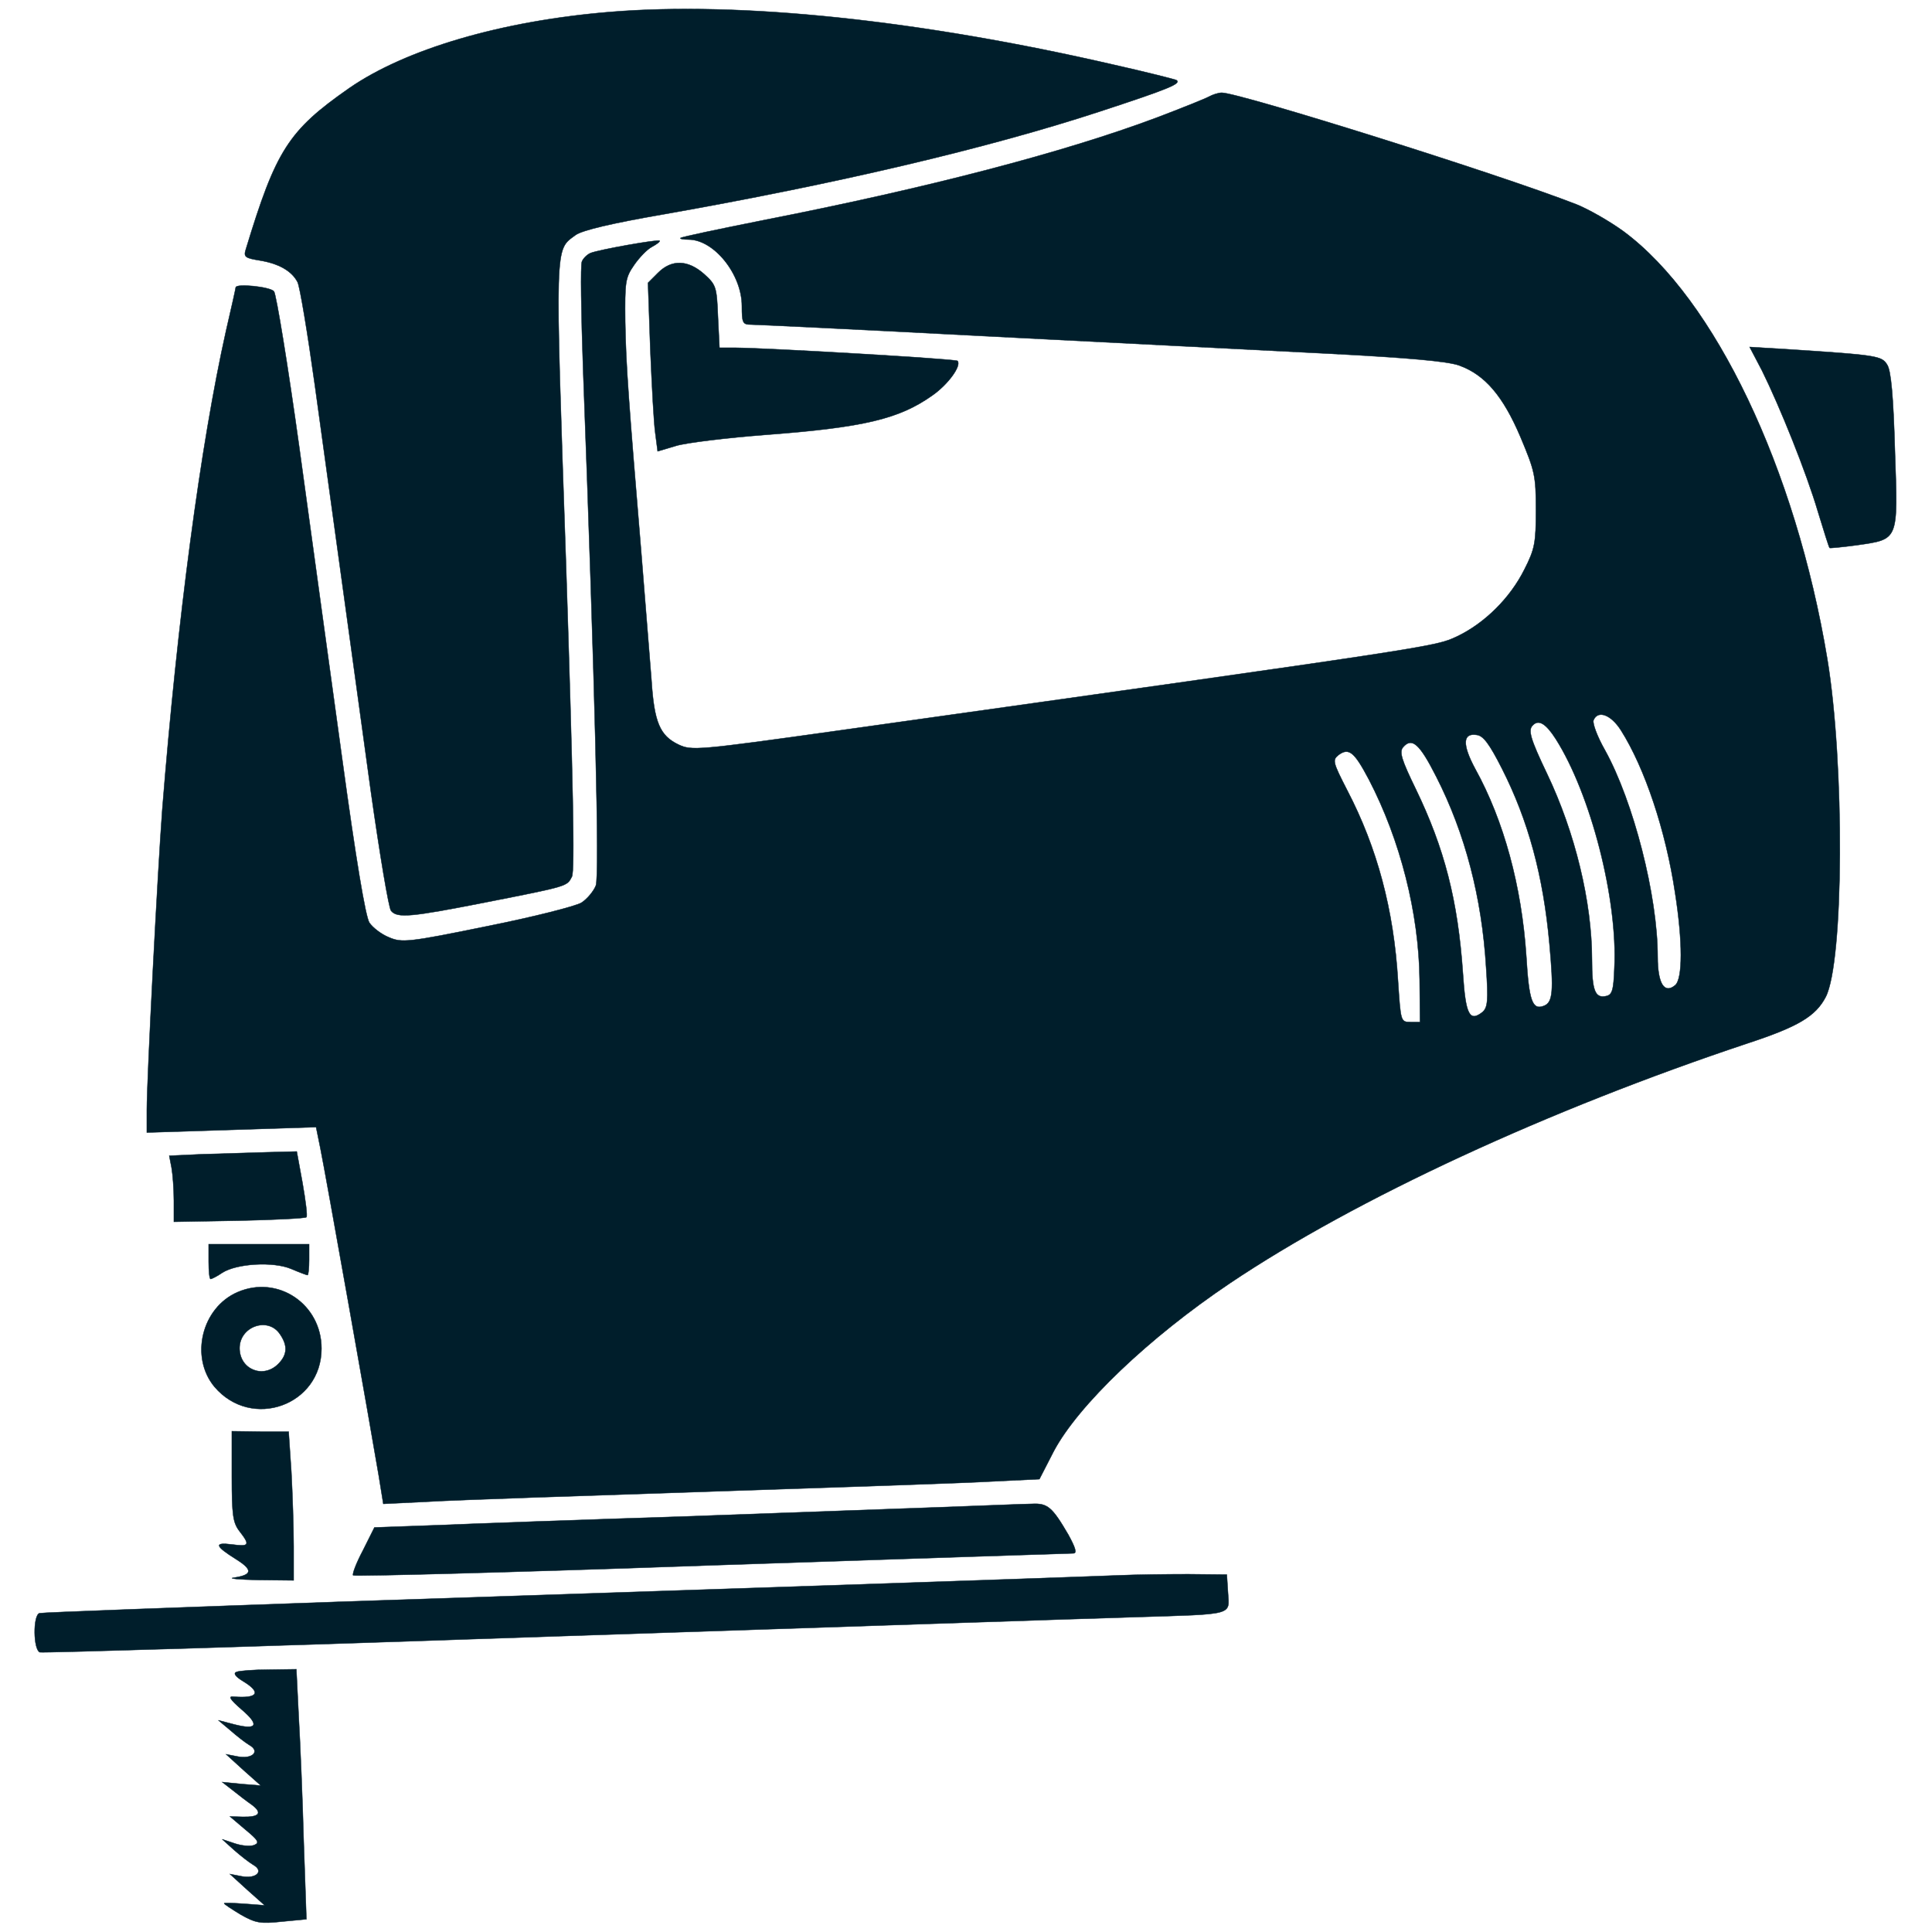
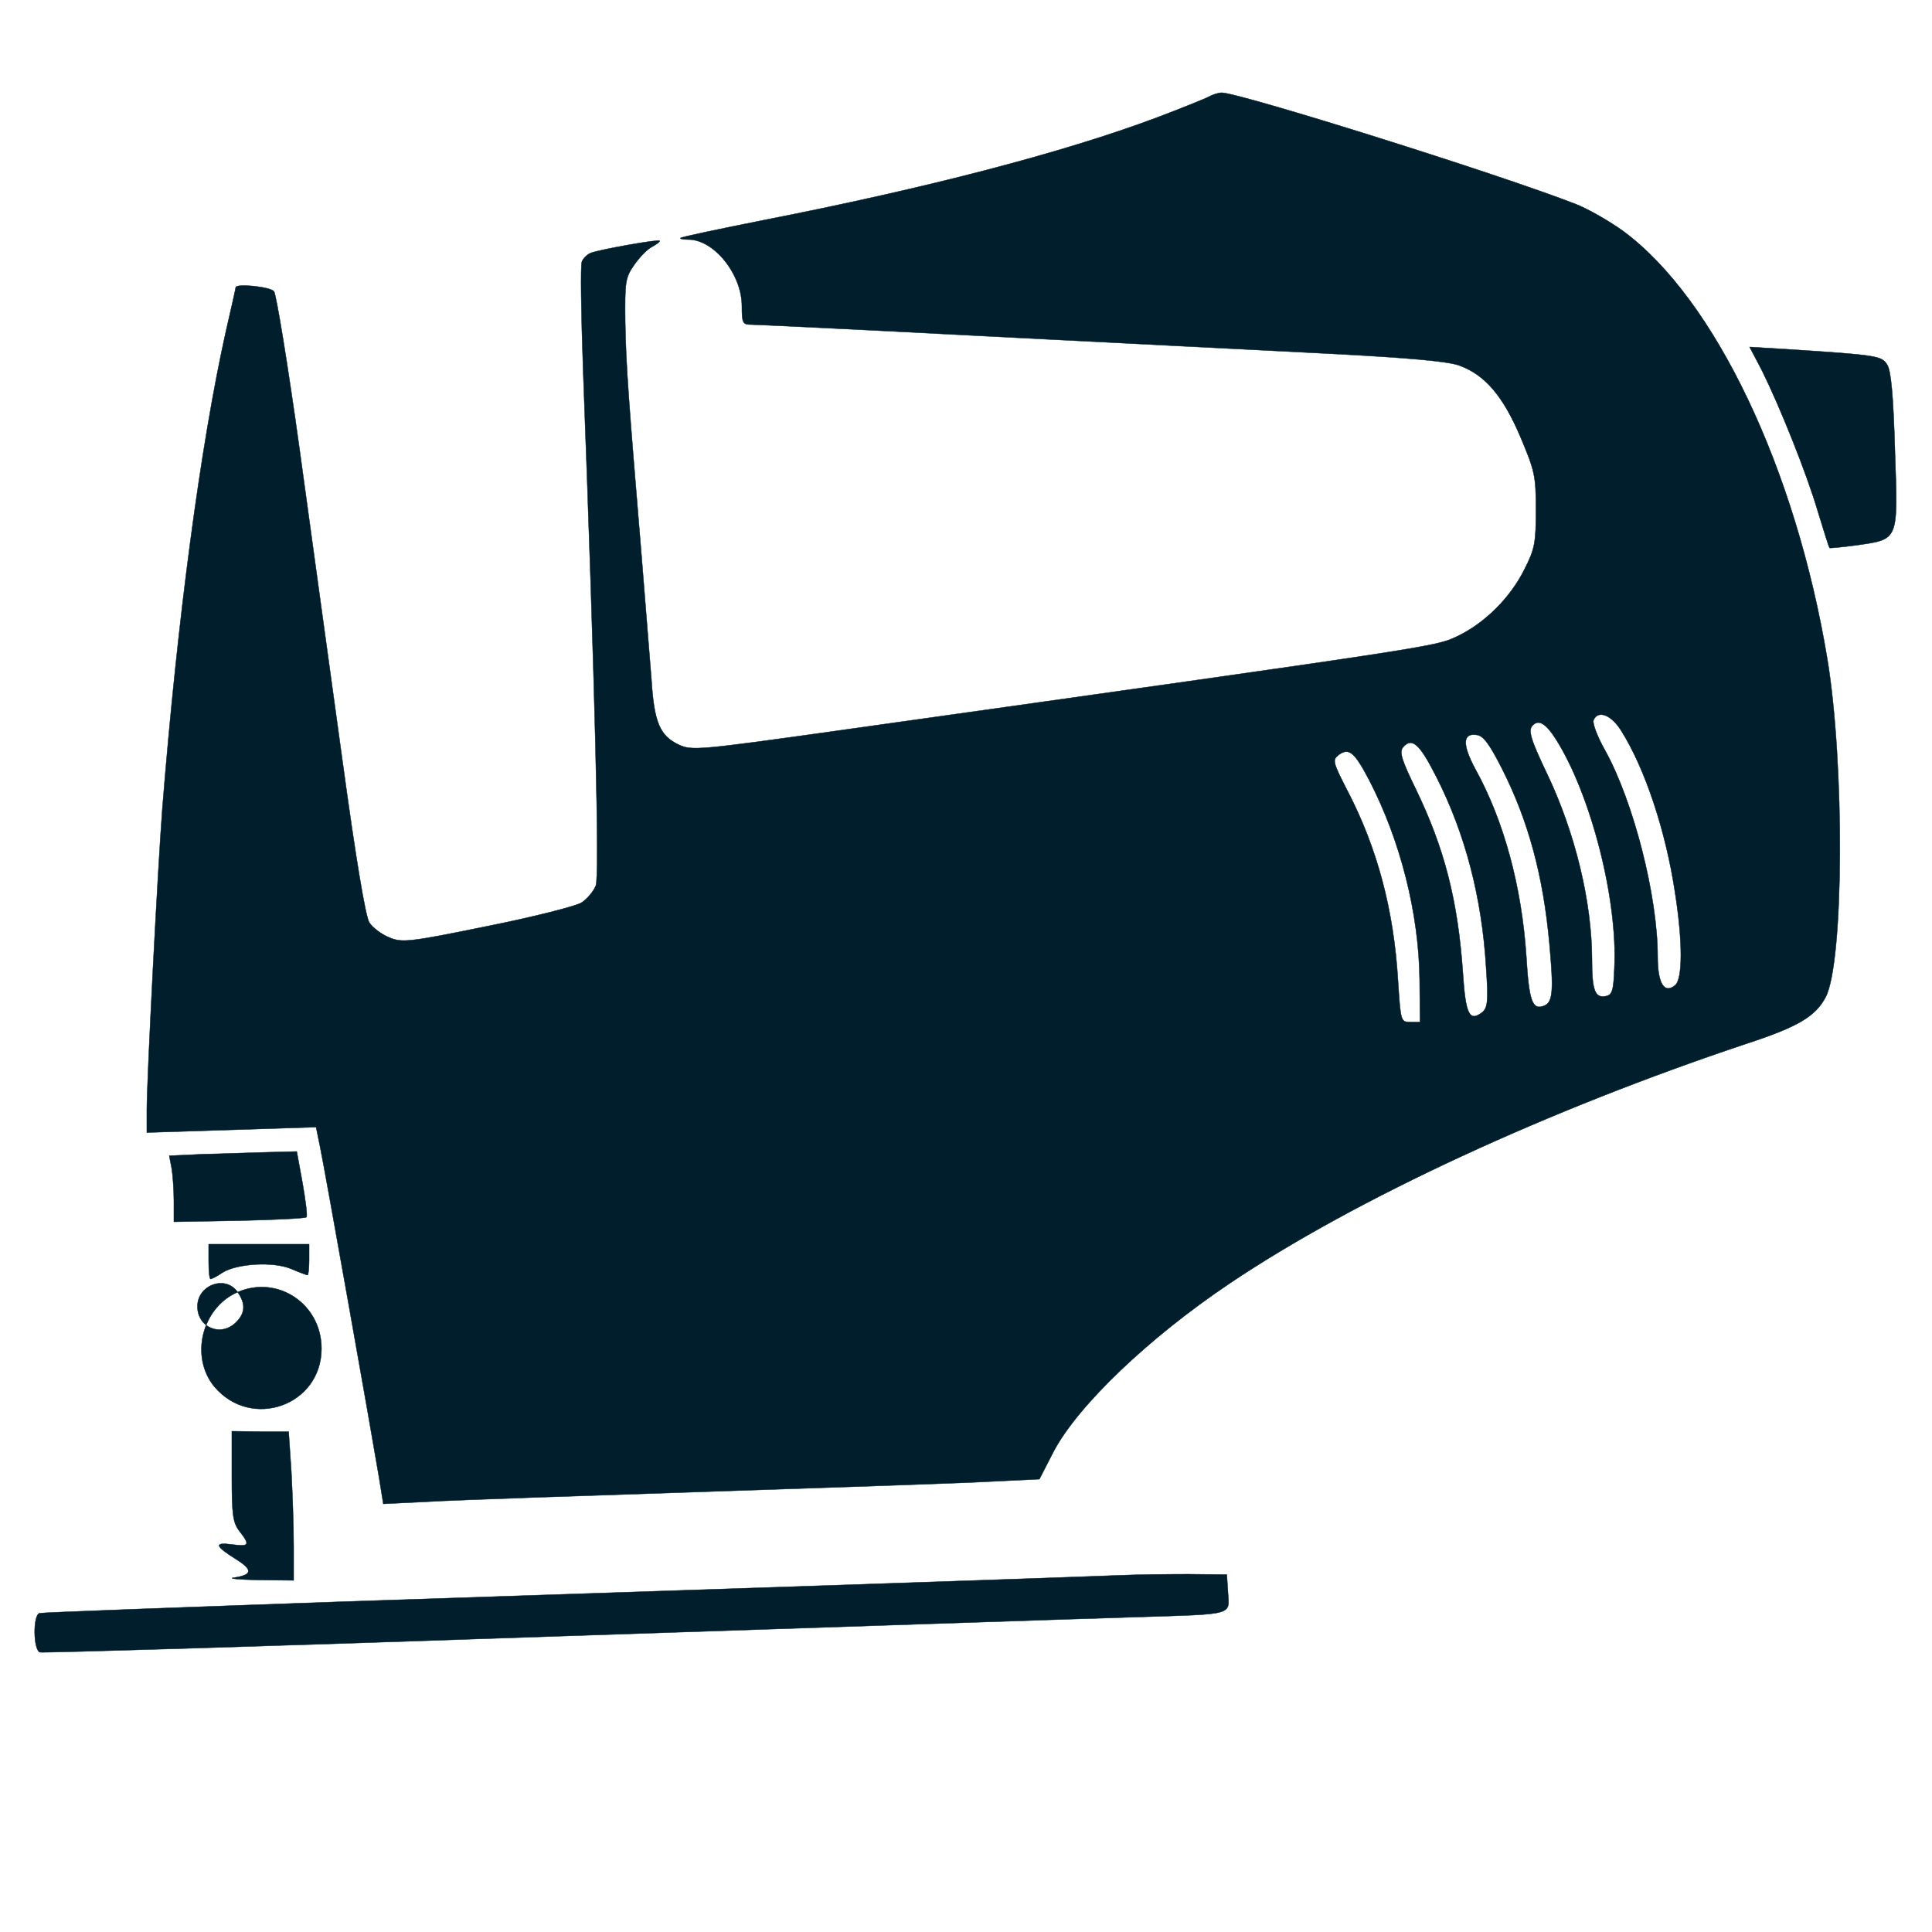
<svg xmlns="http://www.w3.org/2000/svg" version="1.0" width="25px" height="25px" viewBox="0 0 500 500" preserveAspectRatio="xMidYMid meet">
  <g transform="translate(0,500) scale(0.1,-0.1)" fill="#001e2b" stroke="#001e2b">
-     <path d="M1578 4969 c-280 -23 -528 -96 -674 -197 -158 -110 -190 -161 -268 -418 -6 -19 -1 -22 36 -28 49 -8 83 -27 98 -56 6 -11 26 -132 45 -268 89 -643 107 -777 145 -1052 23 -162 46 -300 52 -307 16 -20 53 -16 246 22 213 42 209 41 222 66 8 14 3 250 -15 804 -29 849 -30 816 25 857 17 12 92 30 225 53 454 80 843 172 1130 266 183 60 214 73 199 82 -5 2 -79 21 -164 40 -499 115 -965 164 -1302 136z" />
    <path d="M3129 4750 c-9 -5 -71 -30 -137 -55 -241 -90 -589 -181 -1017 -265 -115 -23 -211 -43 -214 -46 -2 -2 7 -4 21 -4 66 0 138 -90 138 -172 0 -43 2 -48 23 -48 13 0 286 -13 608 -30 321 -16 719 -37 884 -45 212 -11 312 -20 342 -31 66 -24 113 -79 158 -185 37 -88 40 -100 40 -189 0 -85 -3 -101 -30 -154 -37 -74 -103 -139 -174 -173 -59 -27 -31 -23 -1603 -244 -364 -51 -378 -52 -412 -36 -48 23 -63 57 -70 167 -4 52 -16 199 -26 325 -33 397 -40 487 -42 602 -1 103 0 114 23 147 13 19 34 41 46 47 13 7 22 14 20 16 -4 4 -157 -23 -179 -32 -9 -4 -19 -14 -22 -22 -4 -9 -2 -133 3 -277 31 -827 43 -1312 33 -1338 -6 -15 -23 -35 -37 -44 -14 -9 -124 -37 -244 -61 -205 -42 -221 -43 -254 -29 -20 8 -42 25 -51 38 -10 15 -35 164 -71 428 -31 223 -80 582 -110 799 -30 216 -60 399 -66 407 -10 12 -99 21 -99 10 0 -2 -11 -52 -25 -112 -66 -295 -126 -749 -165 -1239 -12 -159 -40 -697 -40 -778 l0 -58 219 7 219 7 11 -54 c13 -63 133 -739 151 -847 l12 -74 122 6 c66 4 393 15 726 26 333 11 660 22 727 26 l123 6 37 72 c63 119 246 294 456 435 326 219 824 449 1340 621 131 43 176 70 202 120 47 91 49 604 4 875 -82 493 -291 931 -527 1106 -37 27 -92 58 -122 70 -205 80 -873 289 -918 289 -9 0 -24 -5 -33 -10z m1066 -1640 c62 -98 116 -260 140 -420 20 -127 20 -224 0 -240 -28 -23 -45 5 -45 74 0 158 -63 402 -136 534 -20 35 -33 70 -30 78 11 27 45 15 71 -26z m-169 -22 c91 -143 161 -416 152 -593 -2 -59 -6 -70 -22 -73 -28 -6 -36 15 -36 94 0 150 -44 330 -116 481 -44 92 -50 114 -37 126 15 16 34 4 59 -35z m-139 -77 c68 -134 107 -277 123 -454 11 -121 9 -151 -14 -160 -30 -12 -39 11 -46 129 -12 180 -58 350 -132 484 -34 63 -33 94 4 88 17 -2 33 -24 65 -87z m-170 -21 c75 -147 118 -313 129 -493 6 -87 4 -104 -9 -116 -34 -27 -44 -7 -51 100 -13 189 -48 324 -122 477 -37 76 -43 96 -33 108 23 27 43 9 86 -76z m-174 -8 c81 -156 129 -345 131 -517 l1 -110 -25 0 c-25 0 -25 1 -32 107 -11 184 -54 344 -131 492 -38 74 -39 79 -23 92 27 20 41 8 79 -64z" />
-     <path d="M1703 4294 l-26 -26 6 -172 c4 -94 9 -192 13 -218 l6 -46 47 14 c25 8 132 21 237 29 250 19 341 41 426 101 42 29 77 78 66 90 -5 5 -482 33 -574 34 l-42 0 -4 81 c-3 77 -5 82 -36 110 -42 37 -84 38 -119 3z" />
    <path d="M4560 4041 c46 -93 115 -264 145 -366 15 -49 28 -91 30 -93 1 -1 32 2 70 7 110 16 107 10 99 245 -4 140 -10 207 -20 222 -14 23 -25 25 -257 40 l-99 6 32 -61z" />
    <path d="M526 2013 l-88 -4 6 -31 c3 -17 6 -55 6 -85 l0 -55 169 3 c93 2 171 6 174 9 3 3 -2 42 -10 88 l-15 82 -77 -2 c-42 -1 -116 -4 -165 -5z" />
    <path d="M540 1735 c0 -25 2 -45 5 -45 3 0 17 7 30 16 37 24 132 30 179 10 21 -9 40 -16 42 -16 2 0 4 18 4 40 l0 40 -130 0 -130 0 0 -45z" />
-     <path d="M615 1656 c-93 -40 -124 -168 -60 -245 96 -113 277 -48 277 99 0 115 -113 191 -217 146z m109 -108 c21 -30 20 -54 -4 -78 -39 -39 -100 -14 -100 41 0 56 73 82 104 37z" />
+     <path d="M615 1656 c-93 -40 -124 -168 -60 -245 96 -113 277 -48 277 99 0 115 -113 191 -217 146z c21 -30 20 -54 -4 -78 -39 -39 -100 -14 -100 41 0 56 73 82 104 37z" />
    <path d="M600 1179 c0 -101 3 -120 20 -142 28 -36 25 -40 -20 -34 -47 6 -44 -4 12 -39 43 -27 41 -40 -7 -47 -16 -2 12 -5 63 -6 l92 -1 0 88 c0 49 -3 136 -6 193 l-7 104 -73 0 -74 1 0 -117z" />
-     <path d="M2425 1099 c-115 -4 -415 -15 -665 -24 -250 -8 -531 -18 -623 -22 l-168 -6 -30 -60 c-17 -32 -28 -61 -25 -64 3 -3 421 8 928 26 508 17 929 31 936 31 10 0 5 15 -13 48 -42 72 -54 82 -94 80 -20 0 -130 -5 -246 -9z" />
    <path d="M2895 923 c-120 -5 -1127 -39 -2005 -68 -426 -15 -781 -28 -788 -30 -17 -6 -16 -94 1 -101 7 -2 605 16 1328 41 723 24 1402 47 1509 50 255 8 242 4 238 63 l-3 47 -100 1 c-55 0 -136 -1 -180 -3z" />
-     <path d="M612 673 c-9 -3 -3 -12 17 -24 48 -29 39 -45 -24 -40 -15 2 -11 -6 20 -33 47 -40 41 -54 -18 -39 l-42 11 31 -26 c17 -15 39 -32 49 -38 29 -16 9 -37 -29 -30 l-31 6 45 -41 45 -40 -50 4 -50 5 27 -21 c15 -12 37 -29 50 -38 28 -21 19 -32 -24 -31 l-33 1 40 -34 c34 -28 37 -34 23 -40 -10 -4 -32 -2 -50 4 l-33 11 31 -28 c17 -15 39 -32 49 -38 29 -16 9 -37 -29 -30 l-31 6 45 -41 45 -40 -52 4 c-29 2 -53 3 -53 1 0 -2 20 -15 43 -29 39 -22 51 -24 107 -18 l63 6 -7 201 c-3 111 -9 256 -13 324 l-6 122 -71 -1 c-39 0 -77 -3 -84 -6z" />
  </g>
</svg>